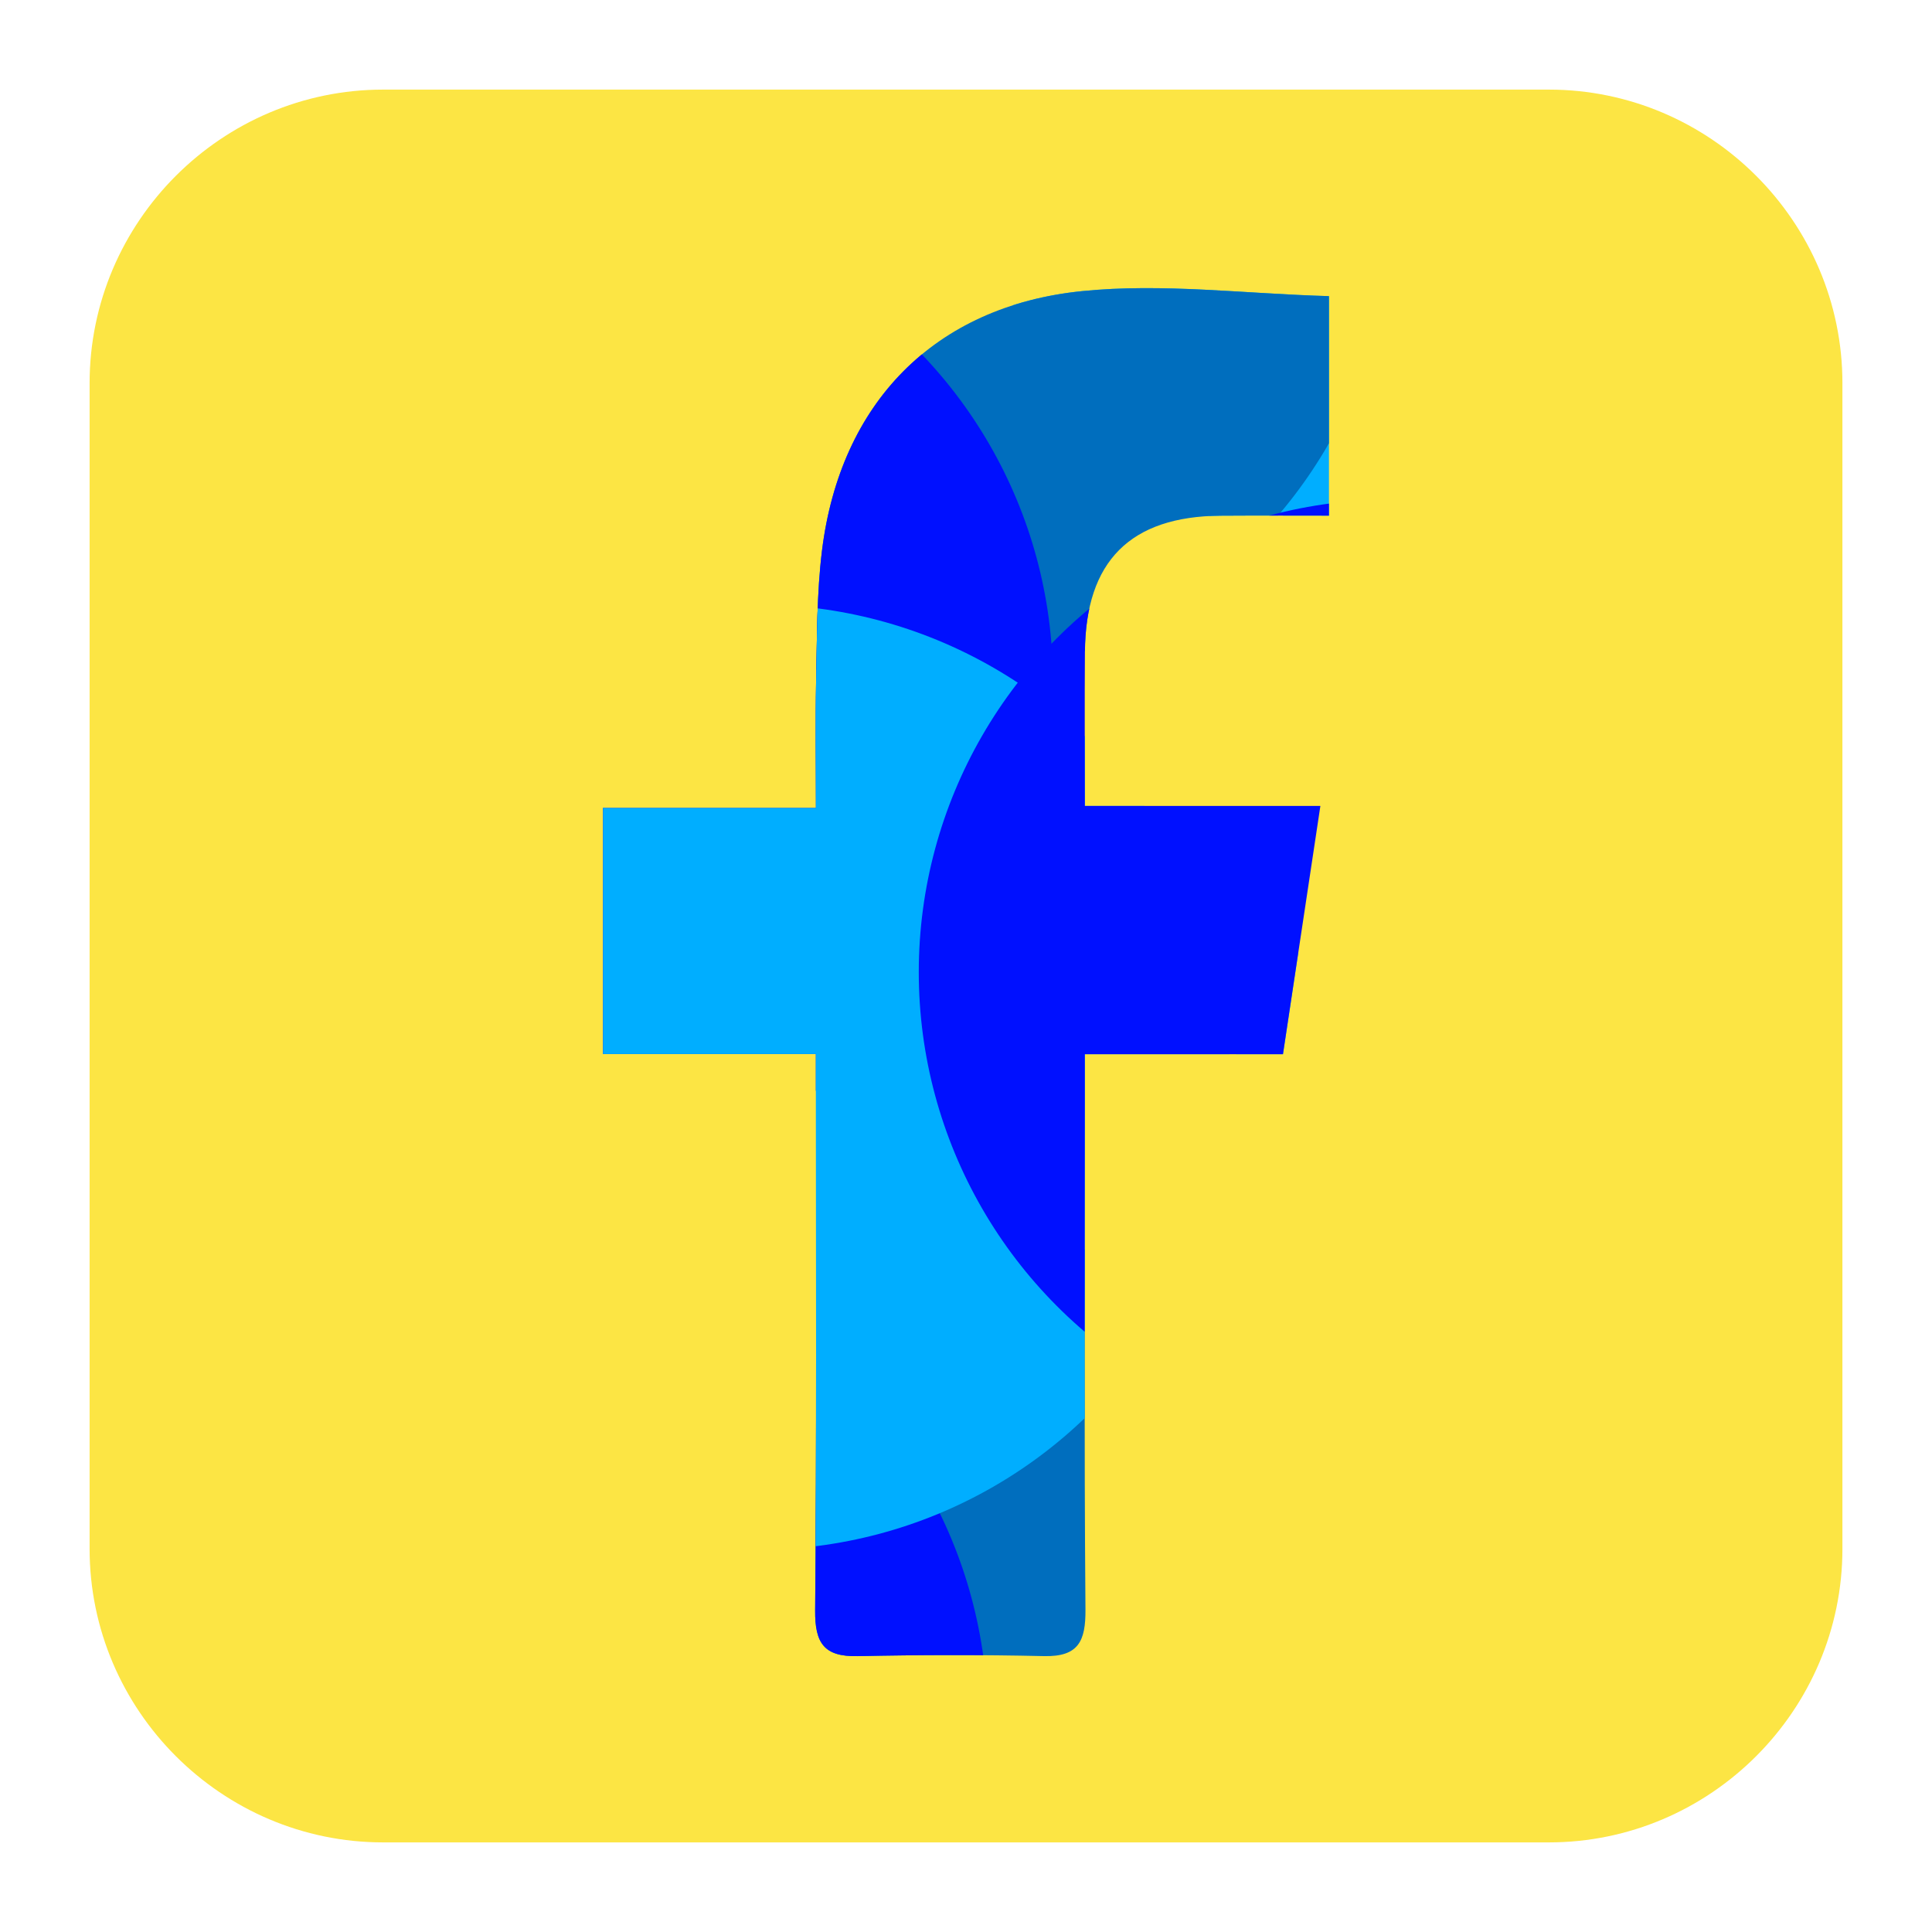
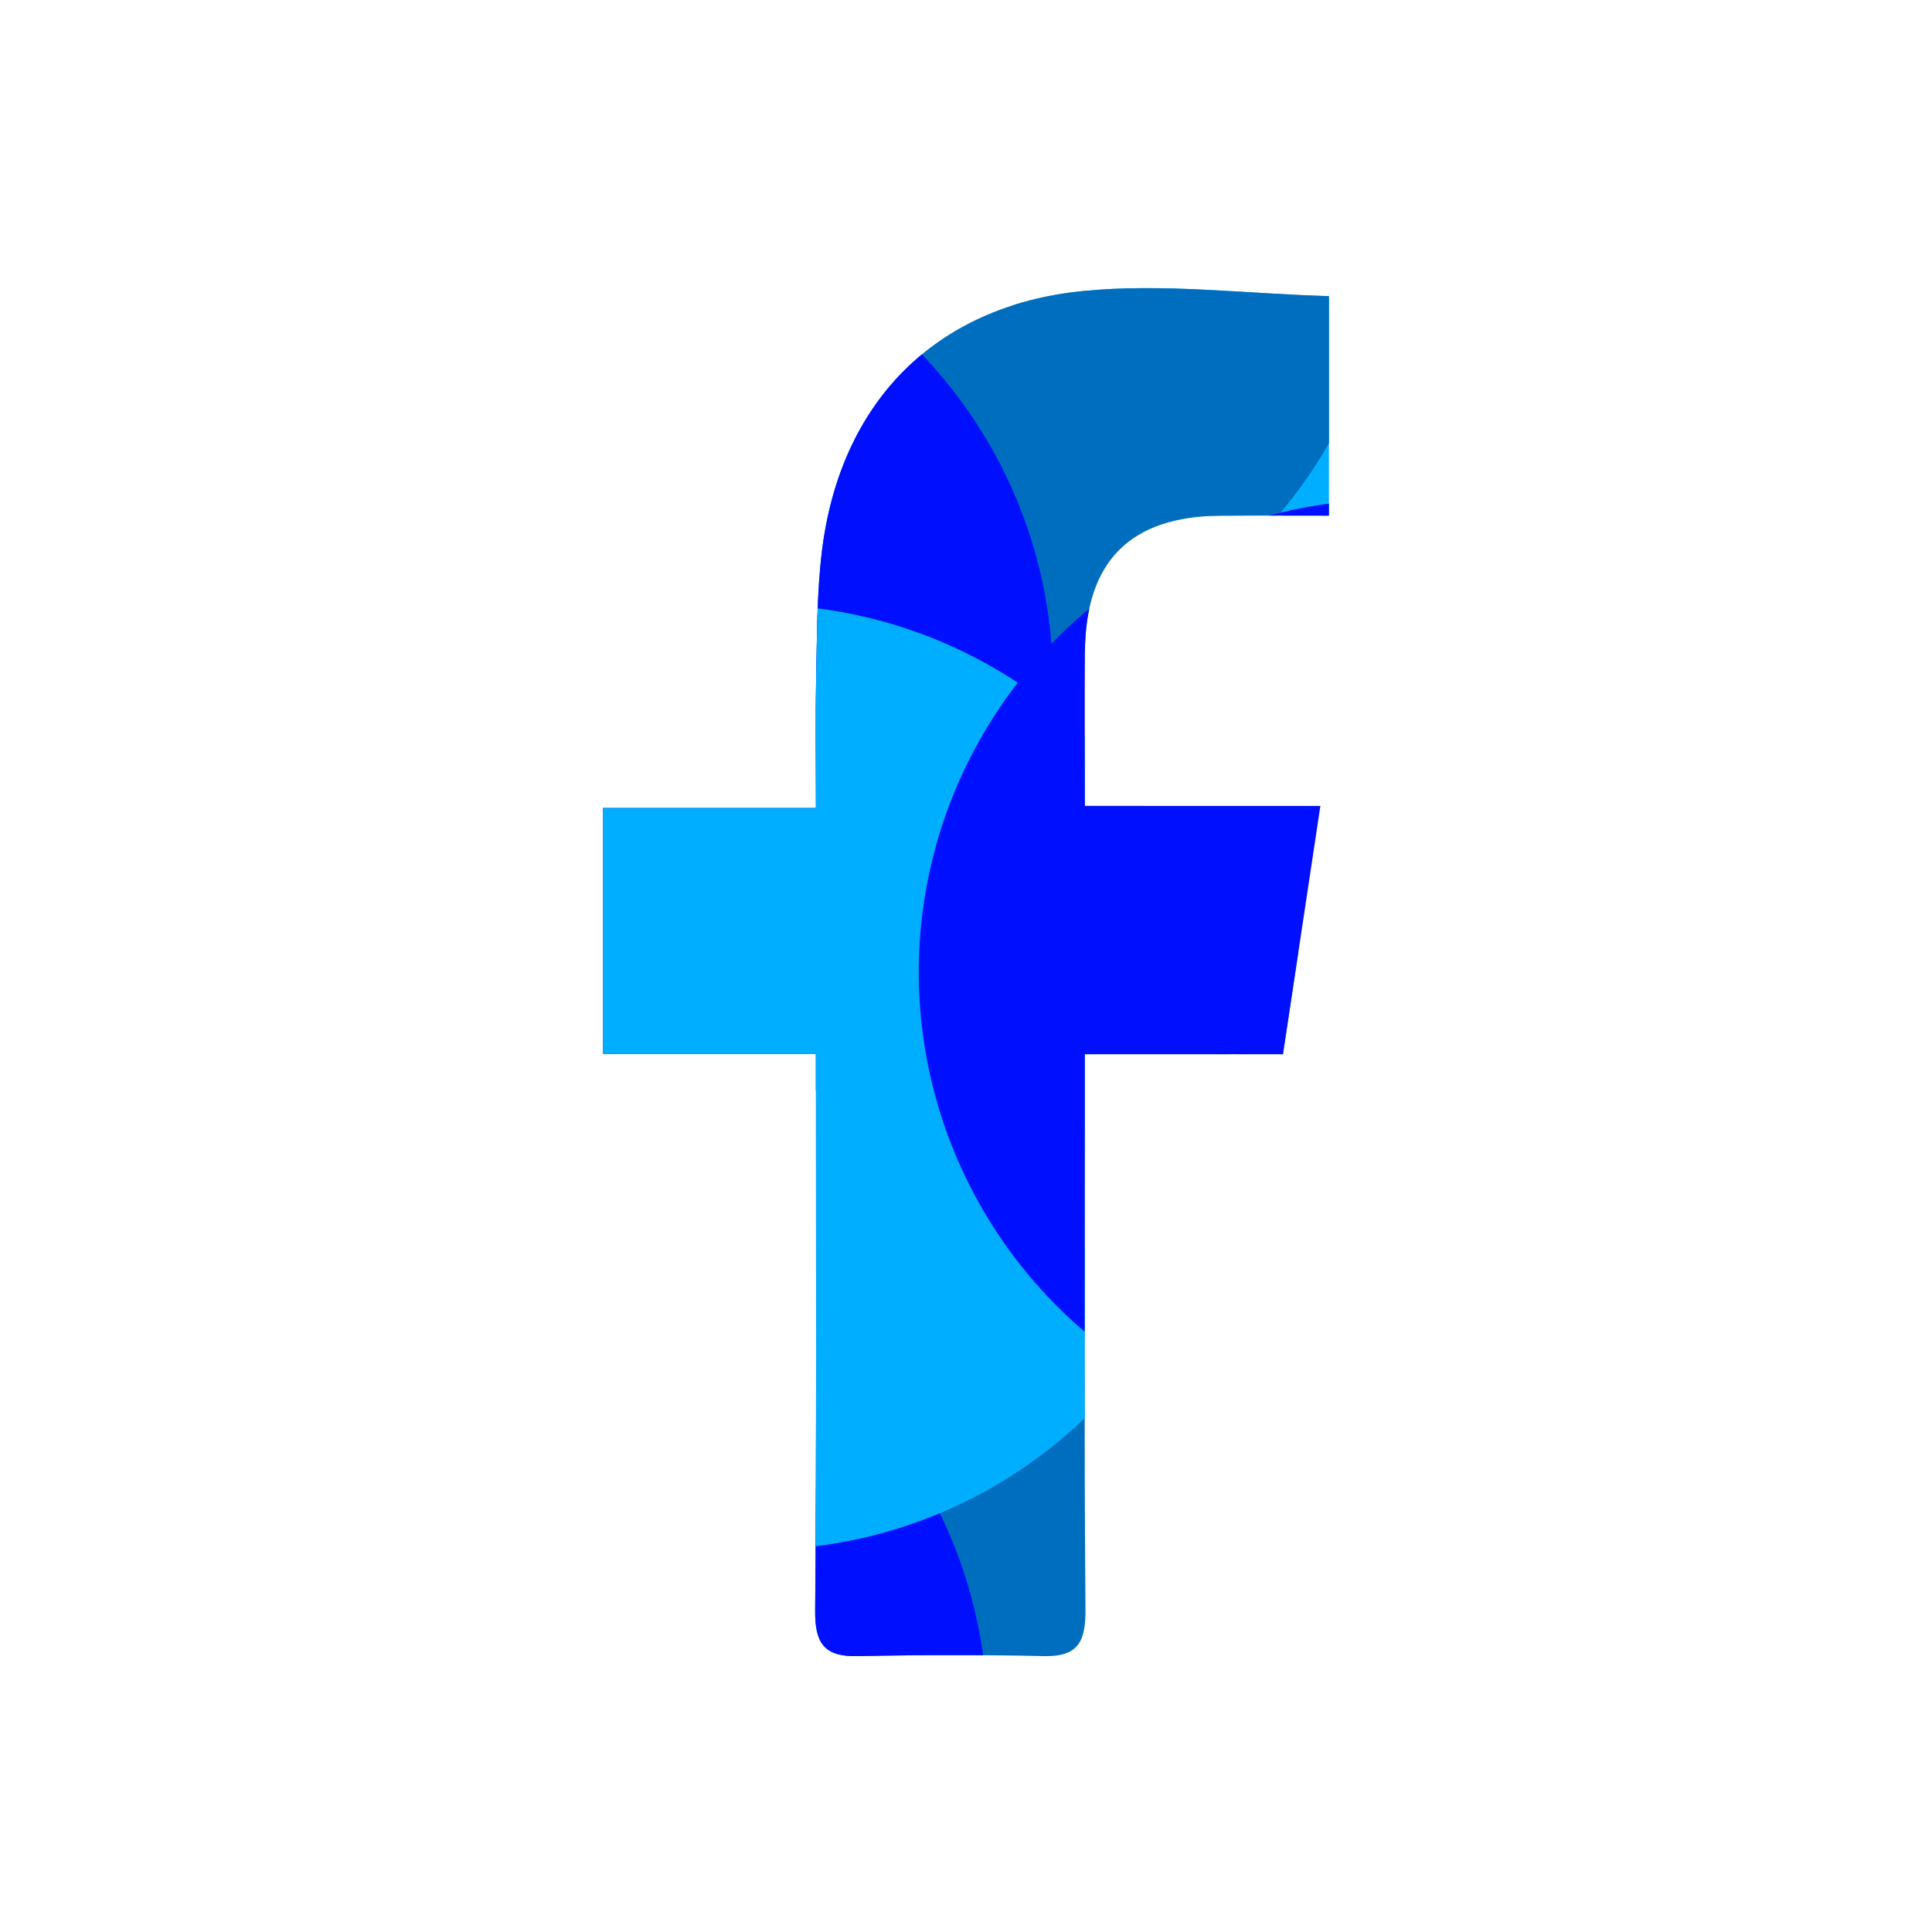
<svg xmlns="http://www.w3.org/2000/svg" xmlns:xlink="http://www.w3.org/1999/xlink" version="1.1" x="0px" y="0px" viewBox="0 0 847.58 847.58" style="enable-background:new 0 0 847.58 847.58;" xml:space="preserve">
  <style type="text/css">
	.st0{fill:#FCE544;}
	.st1{fill:#00AEFF;}
	.st2{fill:#006EBE;}
	.st3{fill:#0010FF;}
	.st4{clip-path:url(#SVGID_2_);}
	.st5{fill:#092968;}
	.st6{clip-path:url(#SVGID_4_);}
	.st7{clip-path:url(#SVGID_6_);}
</style>
  <g id="Capa_2">
-     <path class="st0" d="M679.49,808.27H168.1c-70.83,0-128.79-57.95-128.79-128.79V168.1c0-70.83,57.95-128.79,128.79-128.79h511.39   c70.83,0,128.79,57.95,128.79,128.79v511.39C808.27,750.32,750.32,808.27,679.49,808.27z" />
-   </g>
+     </g>
  <g id="Capa_3">
</g>
  <g id="Capa_1">
    <g>
      <defs>
        <path id="SVGID_1_" d="M264.57,462.42c0-36.71,0-71.2,0-107.94c30.6,0,60.7,0,93.37,0c0-19.96-0.32-37.75,0.09-55.52     c0.44-19.22,0.24-38.59,2.61-57.61c8-64.19,48.98-107.04,114.08-113.63c35.35-3.58,71.55,1.18,108.3,2.2c0,33.84,0,63.43,0,96.3     c-15.79,0-31.62-0.09-47.46,0.02c-39.69,0.28-59.33,19.95-59.6,59.8c-0.15,21.66-0.03,43.31-0.03,67.53c34.52,0,67.69,0,103.33,0     c-5.67,37.66-10.91,72.42-16.41,108.92c-29.05,0-56.77,0-86.93,0c0,8.55,0,15.16,0,21.76c0,73.95-0.32,147.91,0.28,221.86     c0.11,13.89-3.07,20.78-18.19,20.44c-27.24-0.61-54.52-0.57-81.77,0.01c-14.69,0.32-18.76-5.66-18.63-20.06     c0.68-73.95,0.31-147.91,0.31-221.86c0-6.67,0-13.34,0-22.22C325.79,462.42,295.67,462.42,264.57,462.42z" />
      </defs>
      <clipPath id="SVGID_2_">
        <use xlink:href="#SVGID_1_" style="overflow:visible;" />
      </clipPath>
      <g class="st4">
        <circle class="st1" cx="631.96" cy="45.36" r="207.36" />
        <circle class="st2" cx="403.07" cy="91.44" r="207.36" />
        <circle class="st1" cx="77.91" cy="265.2" r="207.36" />
        <circle class="st3" cx="254.57" cy="298.8" r="207.36" />
-         <circle class="st2" cx="18.59" cy="556.08" r="207.36" />
        <circle class="st2" cx="492.63" cy="754.8" r="207.36" />
        <circle class="st3" cx="225.95" cy="754.8" r="207.36" />
        <circle class="st1" cx="731.43" cy="547.44" r="207.36" />
        <circle class="st1" cx="332.26" cy="472.56" r="207.36" />
        <circle class="st2" cx="830.6" cy="265.2" r="207.36" />
        <circle class="st3" cx="610.43" cy="426.48" r="207.36" />
      </g>
    </g>
    <g>
      <defs>
-         <path id="SVGID_3_" d="M1614.09,425.24c0.01-36.68,0.25-73.35-0.04-110.03c-0.78-97.62-69.45-170.01-167.28-172.78     c-76.48-2.17-153.12-2.09-229.6,0.03c-91.89,2.55-161.02,67.57-165.32,159.24c-3.88,82.7-3.98,165.89,0.25,248.56     c4.63,90.66,77.35,155.26,168.24,156c74.94,0.61,149.9,0.66,224.84,0c95.2-0.84,167.32-73.11,168.81-168.61     C1614.57,500.2,1614.09,462.71,1614.09,425.24z M1560.36,536.33c-0.36,65.08-49.84,115.55-114.91,116.26     c-74.97,0.81-149.96,0.66-224.93,0.05c-65.4-0.53-114.93-49.89-116.09-115.12c-0.66-37.48-0.12-74.98-0.12-112.46     c-0.01-37.49-0.47-74.98,0.09-112.46c0.97-65.87,49-115.14,114.93-116.08c75.76-1.08,151.56-1.18,227.32,0.05     c28.76,0.47,54.15,10.46,73.61,27.09l-20.49,25.12c-4.96-3.25-10.78-5.24-16.98-5.44c-18.8-0.61-33.42,13.14-33.94,31.93     c-0.28,9.85,3.23,18.46,9.28,24.55l-23.07,28.27c-25.07-26.11-60.2-42.41-99.16-42.61c-77.94-0.41-139.93,61.08-140.11,138.98     c-0.18,76.86,60.81,138.16,137.73,138.44c78.3,0.28,140.62-61.17,140.41-138.46c-0.1-36.64-14.27-69.95-37.37-94.76l23.15-28.36     c5.46,4.78,12.68,7.67,20.9,7.89c18.44,0.5,33.82-13.65,34.5-31.72c0.41-10.93-5.08-21.09-13.56-27.44l20.36-24.95     c23.86,21.22,38.36,52.66,38.5,88.72C1560.68,387.97,1560.76,462.15,1560.36,536.33z M1422.82,424.27     c0.2,48.8-39.38,88.59-87.98,88.45c-48.72-0.14-89.13-40.02-89.23-88.05c-0.1-47.83,40.56-88.29,88.83-88.41     C1383.39,336.13,1422.62,375.2,1422.82,424.27z" />
+         <path id="SVGID_3_" d="M1614.09,425.24c0.01-36.68,0.25-73.35-0.04-110.03c-0.78-97.62-69.45-170.01-167.28-172.78     c-76.48-2.17-153.12-2.09-229.6,0.03c-91.89,2.55-161.02,67.57-165.32,159.24c-3.88,82.7-3.98,165.89,0.25,248.56     c4.63,90.66,77.35,155.26,168.24,156c74.94,0.61,149.9,0.66,224.84,0c95.2-0.84,167.32-73.11,168.81-168.61     C1614.57,500.2,1614.09,462.71,1614.09,425.24z M1560.36,536.33c-0.36,65.08-49.84,115.55-114.91,116.26     c-74.97,0.81-149.96,0.66-224.93,0.05c-65.4-0.53-114.93-49.89-116.09-115.12c-0.66-37.48-0.12-74.98-0.12-112.46     c-0.01-37.49-0.47-74.98,0.09-112.46c0.97-65.87,49-115.14,114.93-116.08c75.76-1.08,151.56-1.18,227.32,0.05     c28.76,0.47,54.15,10.46,73.61,27.09l-20.49,25.12c-4.96-3.25-10.78-5.24-16.98-5.44c-18.8-0.61-33.42,13.14-33.94,31.93     c-0.28,9.85,3.23,18.46,9.28,24.55l-23.07,28.27c-25.07-26.11-60.2-42.41-99.16-42.61c-0.18,76.86,60.81,138.16,137.73,138.44c78.3,0.28,140.62-61.17,140.41-138.46c-0.1-36.64-14.27-69.95-37.37-94.76l23.15-28.36     c5.46,4.78,12.68,7.67,20.9,7.89c18.44,0.5,33.82-13.65,34.5-31.72c0.41-10.93-5.08-21.09-13.56-27.44l20.36-24.95     c23.86,21.22,38.36,52.66,38.5,88.72C1560.68,387.97,1560.76,462.15,1560.36,536.33z M1422.82,424.27     c0.2,48.8-39.38,88.59-87.98,88.45c-48.72-0.14-89.13-40.02-89.23-88.05c-0.1-47.83,40.56-88.29,88.83-88.41     C1383.39,336.13,1422.62,375.2,1422.82,424.27z" />
      </defs>
      <clipPath id="SVGID_4_">
        <use xlink:href="#SVGID_3_" style="overflow:visible;" />
      </clipPath>
      <g class="st6">
        <circle class="st1" cx="1001.44" cy="232.43" r="207.36" />
-         <circle class="st2" cx="942.13" cy="523.31" r="207.36" />
      </g>
    </g>
    <g>
      <defs>
        <path id="SVGID_5_" d="M-207.99,344.8c-40.96-156.36-206.69-244.69-358.84-191.25c-153.42,53.88-226.44,225.91-160.54,375.7     c5.46,12.42,5.79,29.27,2.81,42.82c-8.86,40.34-20.56,80.07-32.62,125.61c46.78-12.42,87.95-24.33,129.67-33.83     c12.04-2.74,27.04-1.75,38.34,3.05c51.38,21.85,104.45,29.77,159.14,20.42C-268.81,659.76-166.87,501.78-207.99,344.8z      M-300.39,553.1c-66.88,84.14-183.42,109.36-277.89,58.94c-15.35-8.19-28.63-10.67-45.03-5.11c-17.8,6.04-36.41,9.72-63.17,16.63     c27.6-52.28,18.18-94.52,0.23-141.76c-22.89-60.24-14.74-124.55,15.94-177.51l64.57,21.92c-6.7,17.87-5.29,37.19,3.43,57     c27.79,63.16,73.05,109.83,136.25,137.89c18.72,8.31,39.07,12.92,56.58,18.56c12.43-3.09,22.08-4.31,30.77-7.88     c20.23-8.32,37.74-21.75,36.98-45.18c-0.91-27.81-27.87-31.98-46.93-41.55c-20.58-10.33-31.32,4.2-43.01,18.88     c-4.44,5.57-18.39,9.09-25.12,6.37c-32.64-13.17-58.22-36-76.35-66.19c-3.29-5.48-4.46-17.39-1.04-20.92     c26.06-26.85,11.11-51.87-2.37-76.39c-12.69-23.07-35.06-25.55-53.21-5.89c-6.91,7.49-12,15.4-15.33,23.62l-64.3-21.83     c20.29-34.36,50.11-63.85,87.12-84.18c92.94-51.05,209.29-29.19,277.6,52.16C-235.9,352.59-234.13,469.73-300.39,553.1z" />
      </defs>
      <clipPath id="SVGID_6_">
        <use xlink:href="#SVGID_5_" style="overflow:visible;" />
      </clipPath>
      <g class="st7">
        <circle class="st1" cx="-149.67" cy="616.51" r="207.36" />
        <circle class="st2" cx="-50.49" cy="334.27" r="207.36" />
      </g>
    </g>
  </g>
</svg>